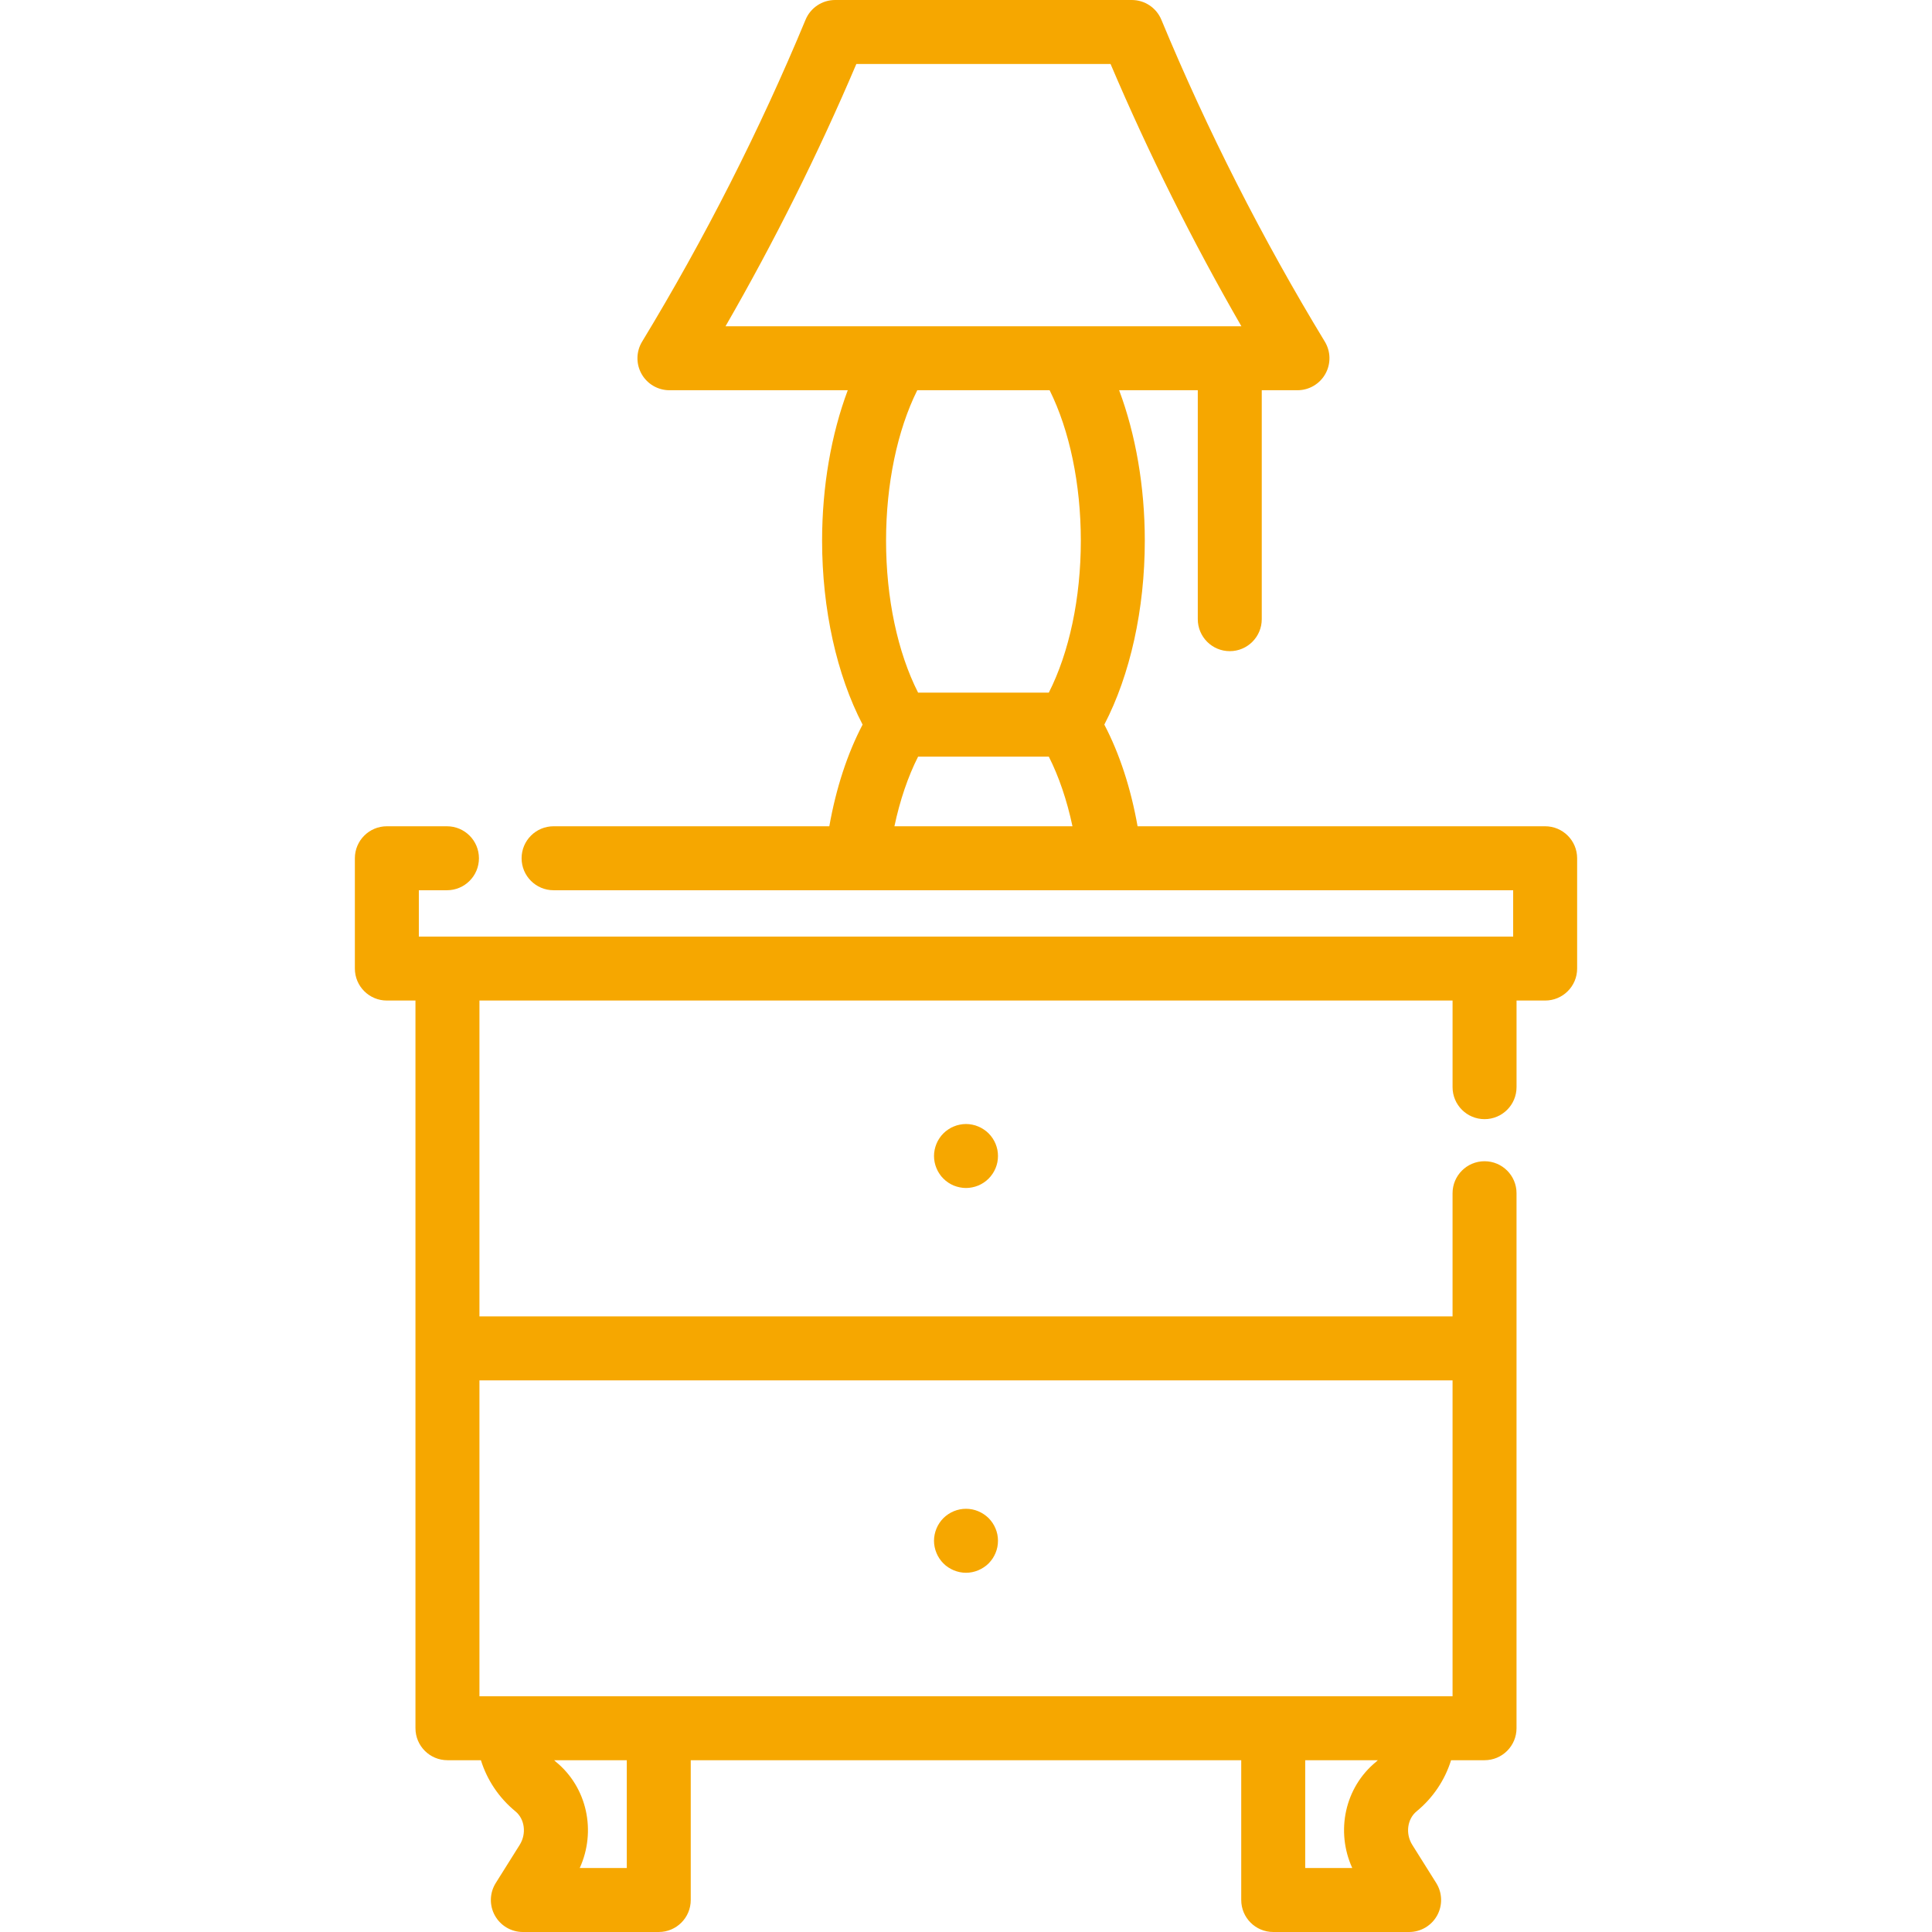
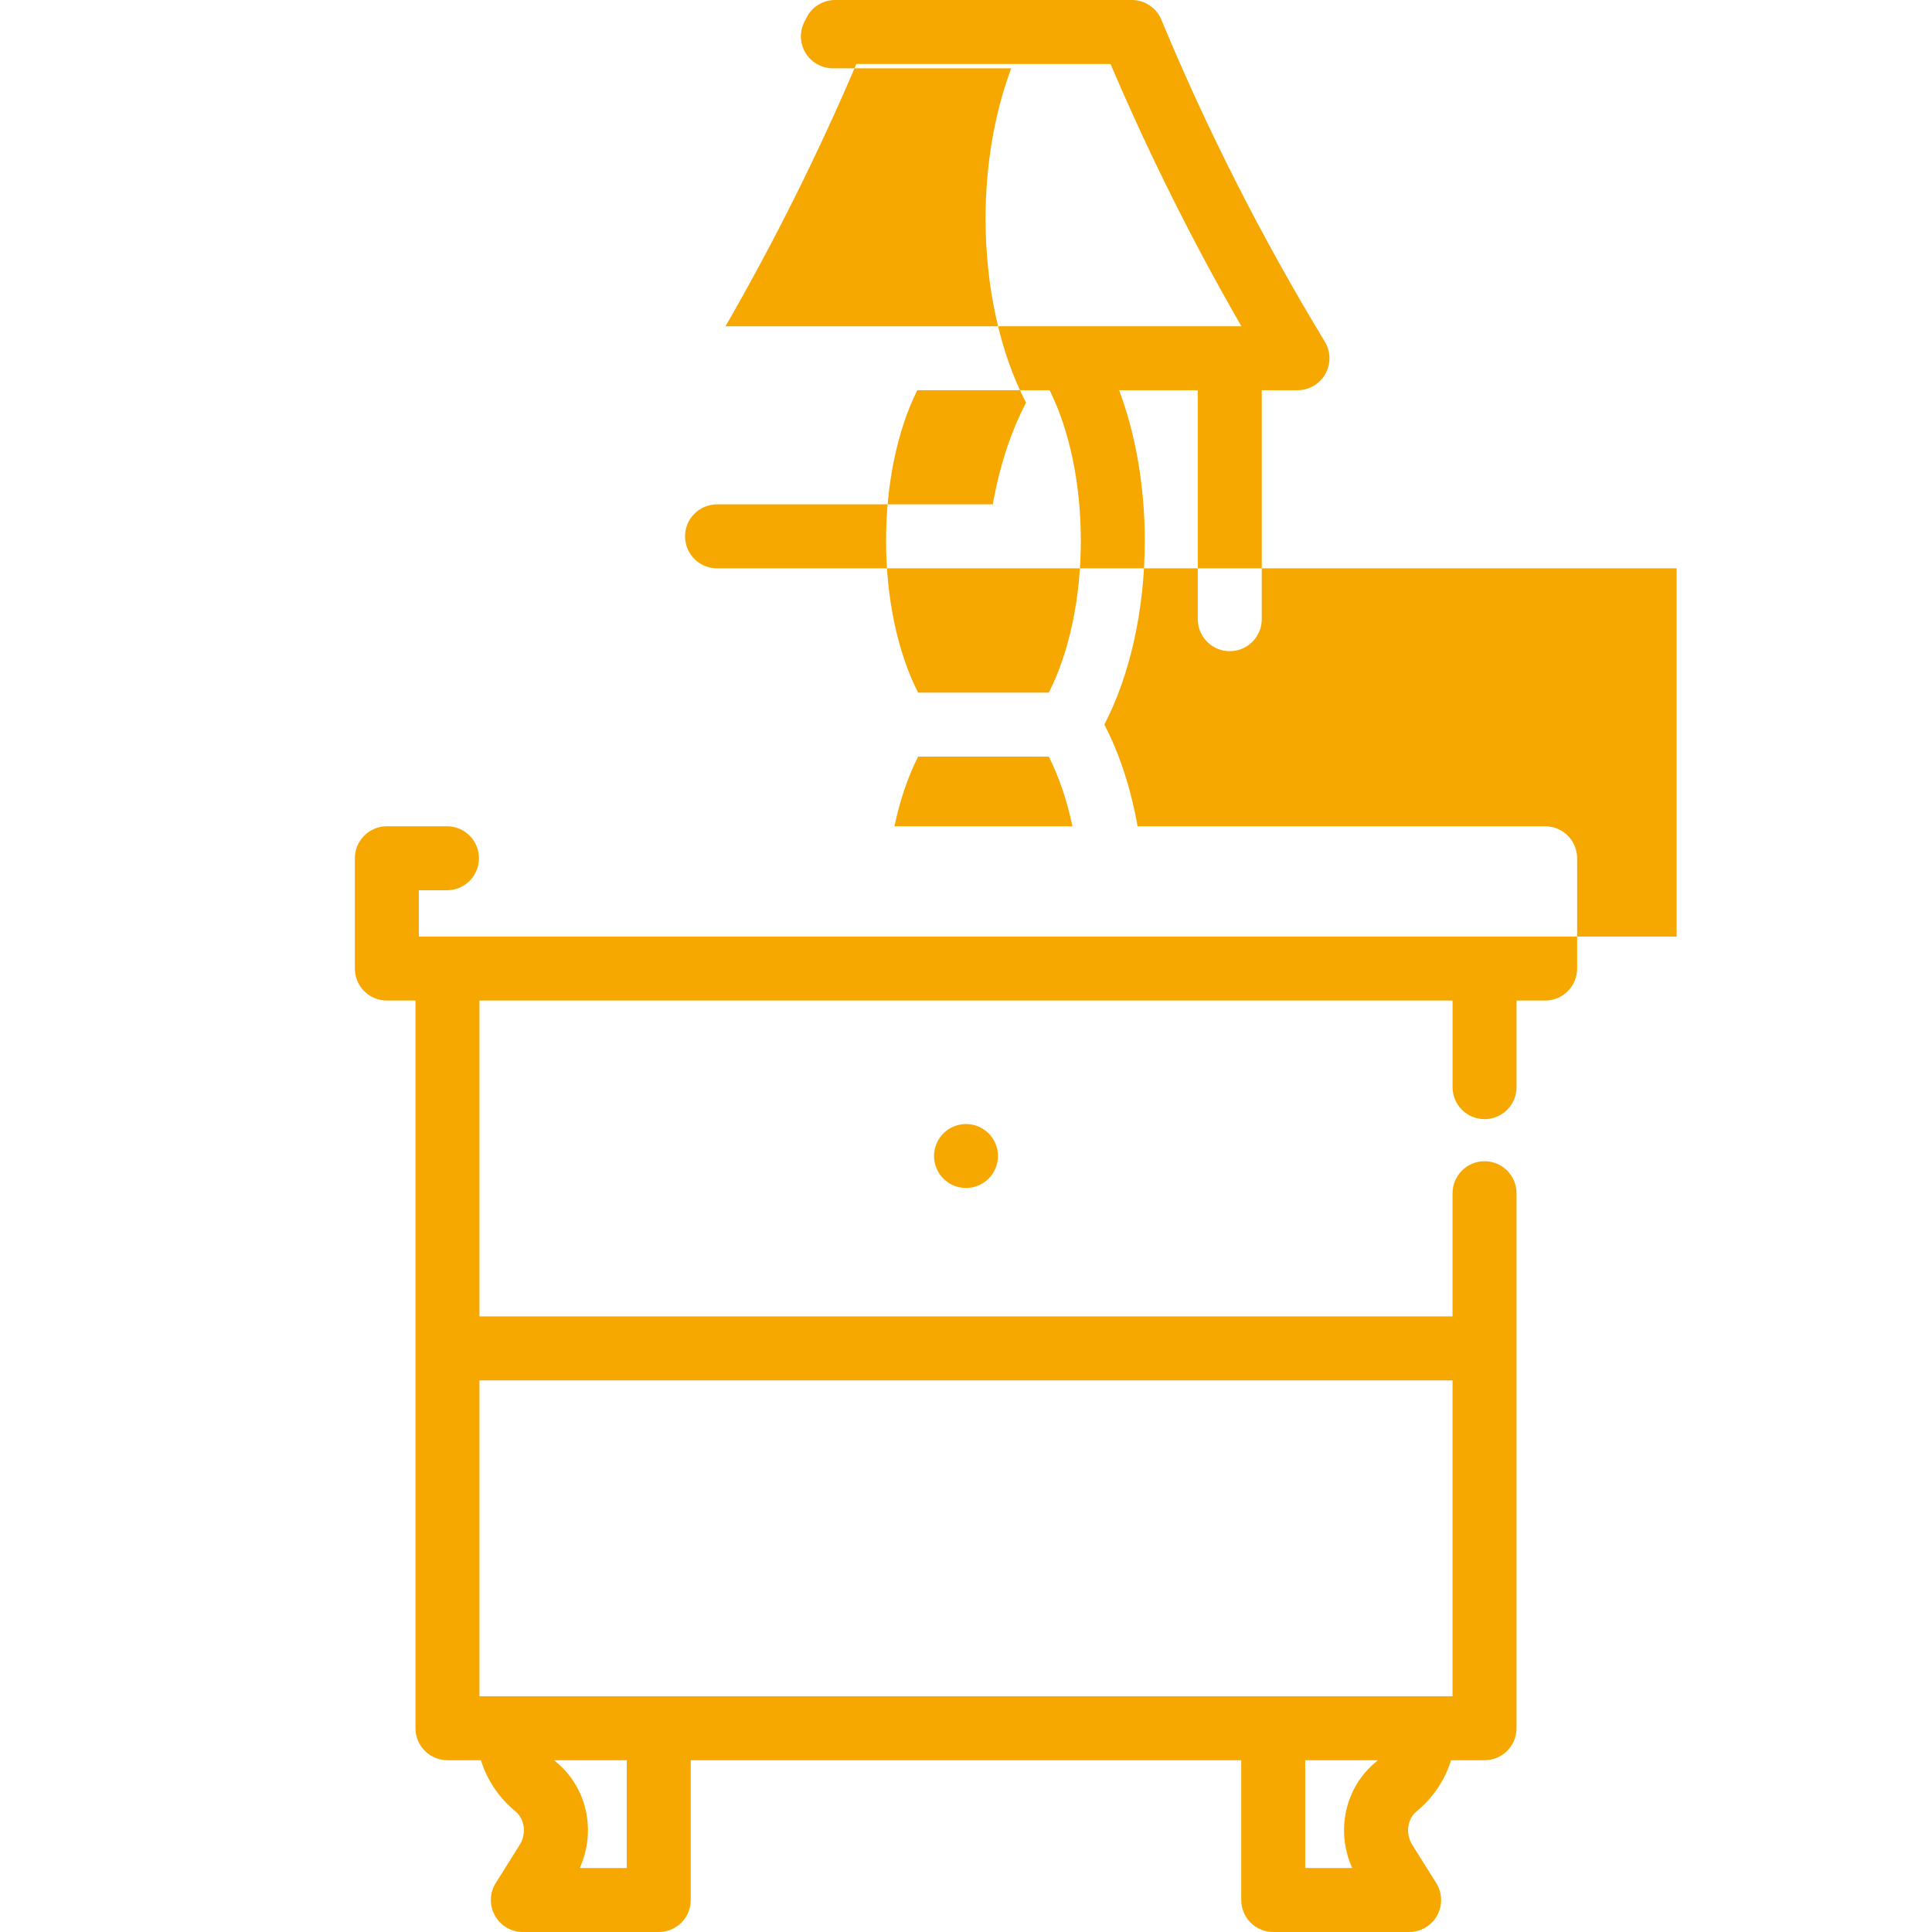
<svg xmlns="http://www.w3.org/2000/svg" version="1.1" id="Layer_1" x="0px" y="0px" viewBox="0 0 512 512" style="enable-background:new 0 0 512 512;" xml:space="preserve">
  <g>
    <g>
-       <path d="M409.479,218.97h-108.01c-1.782-10.044-4.757-19.198-8.813-26.945c6.855-13.168,10.727-30.601,10.727-48.741 c0-14.307-2.421-28.186-6.802-39.869h20.843v60.672c0,4.682,3.795,8.477,8.477,8.477s8.477-3.795,8.477-8.477v-60.672h9.463 c3.062,0,5.886-1.651,7.388-4.32c1.502-2.669,1.448-5.94-0.141-8.557c-16.597-27.335-31.172-56.037-43.318-85.311 C306.456,2.063,303.366,0,299.94,0h-78.63c-3.427,0-6.517,2.063-7.829,5.228c-12.147,29.274-26.721,57.976-43.318,85.311 c-1.589,2.618-1.643,5.888-0.141,8.557c1.502,2.669,4.326,4.32,7.387,4.32h47.256c-4.38,11.684-6.802,25.563-6.802,39.869 c0,18.145,3.875,35.576,10.734,48.74c-4.06,7.745-7.037,16.899-8.821,26.946h-73.071c-4.682,0-8.477,3.795-8.477,8.477 s3.795,8.477,8.477,8.477h254.298V248.2h-7.582H118.579h-7.582v-12.276h7.451c4.682,0,8.477-3.795,8.477-8.477 s-3.795-8.477-8.477-8.477H102.52c-4.682,0-8.477,3.795-8.477,8.477v29.23c0,4.682,3.795,8.477,8.477,8.477h7.582v192.844 c0,4.682,3.795,8.477,8.477,8.477h8.866c1.634,5.239,4.765,9.952,9.138,13.545c2.492,2.038,2.994,5.942,1.14,8.893l-6.341,10.104 c-1.64,2.612-1.73,5.909-0.239,8.608c1.493,2.699,4.333,4.375,7.418,4.375h36.018c4.682,0,8.477-3.795,8.477-8.477v-37.048H328.94 v37.047c0,4.682,3.795,8.477,8.477,8.477h36.018c3.085,0,5.926-1.675,7.418-4.375c1.492-2.699,1.402-5.996-0.238-8.608 l-6.344-10.108c-1.851-2.945-1.35-6.849,1.157-8.9c4.364-3.585,7.491-8.295,9.125-13.533h8.866c4.682,0,8.477-3.795,8.477-8.477 V316.216c0-4.682-3.795-8.477-8.477-8.477s-8.477,3.795-8.477,8.477v32.645H127.056v-83.707h257.889v22.957 c0,4.682,3.795,8.477,8.477,8.477s8.477-3.795,8.477-8.477v-22.957h7.582c4.682,0,8.477-3.795,8.477-8.477v-29.23 C417.956,222.765,414.161,218.97,409.479,218.97z M192.27,86.461c12.961-22.501,24.587-45.805,34.672-69.507h67.365 c10.085,23.702,21.71,47.006,34.672,69.507H192.27z M237.032,218.97c1.451-6.867,3.589-13.157,6.278-18.461h34.633 c2.684,5.307,4.821,11.595,6.272,18.461H237.032z M277.946,183.555h-34.642c-5.425-10.672-8.489-25.046-8.489-40.271 c0-15.016,2.983-29.242,8.268-39.869h35.078c5.285,10.628,8.268,24.854,8.268,39.869 C286.429,158.503,283.367,172.876,277.946,183.555z M166.104,495.046h-0.001h-12.468c4.433-9.733,1.983-21.36-6.305-28.137 c-0.166-0.137-0.314-0.289-0.471-0.433h19.245V495.046z M364.682,466.896c-8.302,6.788-10.752,18.419-6.319,28.149h-12.468 v-28.571h19.246C364.988,466.615,364.844,466.764,364.682,466.896z M384.943,365.815v83.707H127.056v-83.707H384.943z" fill="#000000" style="fill: rgb(246, 167, 0);" />
+       <path d="M409.479,218.97h-108.01c-1.782-10.044-4.757-19.198-8.813-26.945c6.855-13.168,10.727-30.601,10.727-48.741 c0-14.307-2.421-28.186-6.802-39.869h20.843v60.672c0,4.682,3.795,8.477,8.477,8.477s8.477-3.795,8.477-8.477v-60.672h9.463 c3.062,0,5.886-1.651,7.388-4.32c1.502-2.669,1.448-5.94-0.141-8.557c-16.597-27.335-31.172-56.037-43.318-85.311 C306.456,2.063,303.366,0,299.94,0h-78.63c-3.427,0-6.517,2.063-7.829,5.228c-1.589,2.618-1.643,5.888-0.141,8.557c1.502,2.669,4.326,4.32,7.387,4.32h47.256c-4.38,11.684-6.802,25.563-6.802,39.869 c0,18.145,3.875,35.576,10.734,48.74c-4.06,7.745-7.037,16.899-8.821,26.946h-73.071c-4.682,0-8.477,3.795-8.477,8.477 s3.795,8.477,8.477,8.477h254.298V248.2h-7.582H118.579h-7.582v-12.276h7.451c4.682,0,8.477-3.795,8.477-8.477 s-3.795-8.477-8.477-8.477H102.52c-4.682,0-8.477,3.795-8.477,8.477v29.23c0,4.682,3.795,8.477,8.477,8.477h7.582v192.844 c0,4.682,3.795,8.477,8.477,8.477h8.866c1.634,5.239,4.765,9.952,9.138,13.545c2.492,2.038,2.994,5.942,1.14,8.893l-6.341,10.104 c-1.64,2.612-1.73,5.909-0.239,8.608c1.493,2.699,4.333,4.375,7.418,4.375h36.018c4.682,0,8.477-3.795,8.477-8.477v-37.048H328.94 v37.047c0,4.682,3.795,8.477,8.477,8.477h36.018c3.085,0,5.926-1.675,7.418-4.375c1.492-2.699,1.402-5.996-0.238-8.608 l-6.344-10.108c-1.851-2.945-1.35-6.849,1.157-8.9c4.364-3.585,7.491-8.295,9.125-13.533h8.866c4.682,0,8.477-3.795,8.477-8.477 V316.216c0-4.682-3.795-8.477-8.477-8.477s-8.477,3.795-8.477,8.477v32.645H127.056v-83.707h257.889v22.957 c0,4.682,3.795,8.477,8.477,8.477s8.477-3.795,8.477-8.477v-22.957h7.582c4.682,0,8.477-3.795,8.477-8.477v-29.23 C417.956,222.765,414.161,218.97,409.479,218.97z M192.27,86.461c12.961-22.501,24.587-45.805,34.672-69.507h67.365 c10.085,23.702,21.71,47.006,34.672,69.507H192.27z M237.032,218.97c1.451-6.867,3.589-13.157,6.278-18.461h34.633 c2.684,5.307,4.821,11.595,6.272,18.461H237.032z M277.946,183.555h-34.642c-5.425-10.672-8.489-25.046-8.489-40.271 c0-15.016,2.983-29.242,8.268-39.869h35.078c5.285,10.628,8.268,24.854,8.268,39.869 C286.429,158.503,283.367,172.876,277.946,183.555z M166.104,495.046h-0.001h-12.468c4.433-9.733,1.983-21.36-6.305-28.137 c-0.166-0.137-0.314-0.289-0.471-0.433h19.245V495.046z M364.682,466.896c-8.302,6.788-10.752,18.419-6.319,28.149h-12.468 v-28.571h19.246C364.988,466.615,364.844,466.764,364.682,466.896z M384.943,365.815v83.707H127.056v-83.707H384.943z" fill="#000000" style="fill: rgb(246, 167, 0);" />
    </g>
  </g>
  <g>
    <g>
      <path d="M264.317,304.702c-0.113-0.543-0.271-1.074-0.486-1.594c-0.215-0.509-0.476-1.006-0.78-1.458 c-0.316-0.463-0.667-0.904-1.051-1.289c-0.396-0.396-0.825-0.746-1.3-1.051c-0.452-0.316-0.949-0.576-1.458-0.78 c-0.509-0.215-1.04-0.384-1.582-0.486c-1.096-0.226-2.227-0.226-3.312,0c-0.543,0.102-1.074,0.271-1.594,0.486 c-0.509,0.203-1.006,0.463-1.458,0.78c-0.463,0.305-0.904,0.656-1.289,1.051c-0.396,0.384-0.746,0.825-1.051,1.289 c-0.305,0.452-0.576,0.949-0.78,1.458c-0.215,0.52-0.373,1.051-0.486,1.594c-0.113,0.543-0.169,1.096-0.169,1.65 c0,0.554,0.057,1.108,0.169,1.661c0.113,0.543,0.271,1.074,0.486,1.582c0.203,0.509,0.475,1.006,0.78,1.458 c0.305,0.475,0.656,0.904,1.051,1.289c0.384,0.396,0.825,0.746,1.289,1.063c0.452,0.305,0.949,0.565,1.458,0.78 c0.52,0.203,1.051,0.373,1.594,0.475c0.543,0.113,1.096,0.17,1.65,0.17s1.108-0.057,1.661-0.17 c0.543-0.102,1.074-0.271,1.582-0.475c0.509-0.215,1.006-0.475,1.458-0.78c0.475-0.316,0.904-0.667,1.3-1.063 c0.384-0.384,0.735-0.814,1.051-1.289c0.305-0.452,0.565-0.949,0.78-1.458c0.215-0.509,0.373-1.04,0.486-1.582 c0.102-0.554,0.158-1.108,0.158-1.661C264.475,305.799,264.419,305.245,264.317,304.702z" fill="#000000" style="fill: rgb(246, 167, 0);" />
    </g>
  </g>
  <g>
    <g>
-       <path d="M264.317,406.664c-0.113-0.543-0.271-1.074-0.486-1.582c-0.215-0.52-0.475-1.006-0.78-1.469 c-0.317-0.463-0.667-0.893-1.051-1.289c-0.396-0.384-0.825-0.746-1.3-1.051c-0.452-0.305-0.949-0.565-1.458-0.78 c-0.509-0.215-1.04-0.373-1.582-0.486c-1.096-0.215-2.227-0.215-3.312,0c-0.543,0.113-1.074,0.271-1.594,0.486 c-0.509,0.215-1.006,0.475-1.458,0.78c-0.463,0.305-0.904,0.667-1.289,1.051c-0.396,0.396-0.746,0.825-1.051,1.289 c-0.305,0.463-0.576,0.949-0.78,1.469c-0.215,0.509-0.373,1.04-0.486,1.582c-0.113,0.542-0.17,1.108-0.17,1.661 c0,0.554,0.057,1.108,0.17,1.65c0.113,0.543,0.271,1.074,0.486,1.582c0.203,0.52,0.475,1.006,0.78,1.469s0.656,0.893,1.051,1.289 c0.384,0.396,0.825,0.746,1.289,1.051c0.452,0.305,0.949,0.565,1.458,0.78c0.52,0.215,1.051,0.373,1.594,0.486 s1.096,0.17,1.65,0.17s1.108-0.057,1.661-0.17c0.543-0.113,1.074-0.271,1.582-0.486c0.509-0.215,1.006-0.475,1.458-0.78 c0.475-0.305,0.904-0.656,1.3-1.051c0.384-0.396,0.735-0.825,1.051-1.289c0.305-0.463,0.565-0.949,0.78-1.469 c0.215-0.509,0.373-1.04,0.486-1.582c0.102-0.543,0.158-1.108,0.158-1.65C264.475,407.772,264.419,407.207,264.317,406.664z" fill="#000000" style="fill: rgb(246, 167, 0);" />
-     </g>
+       </g>
  </g>
</svg>